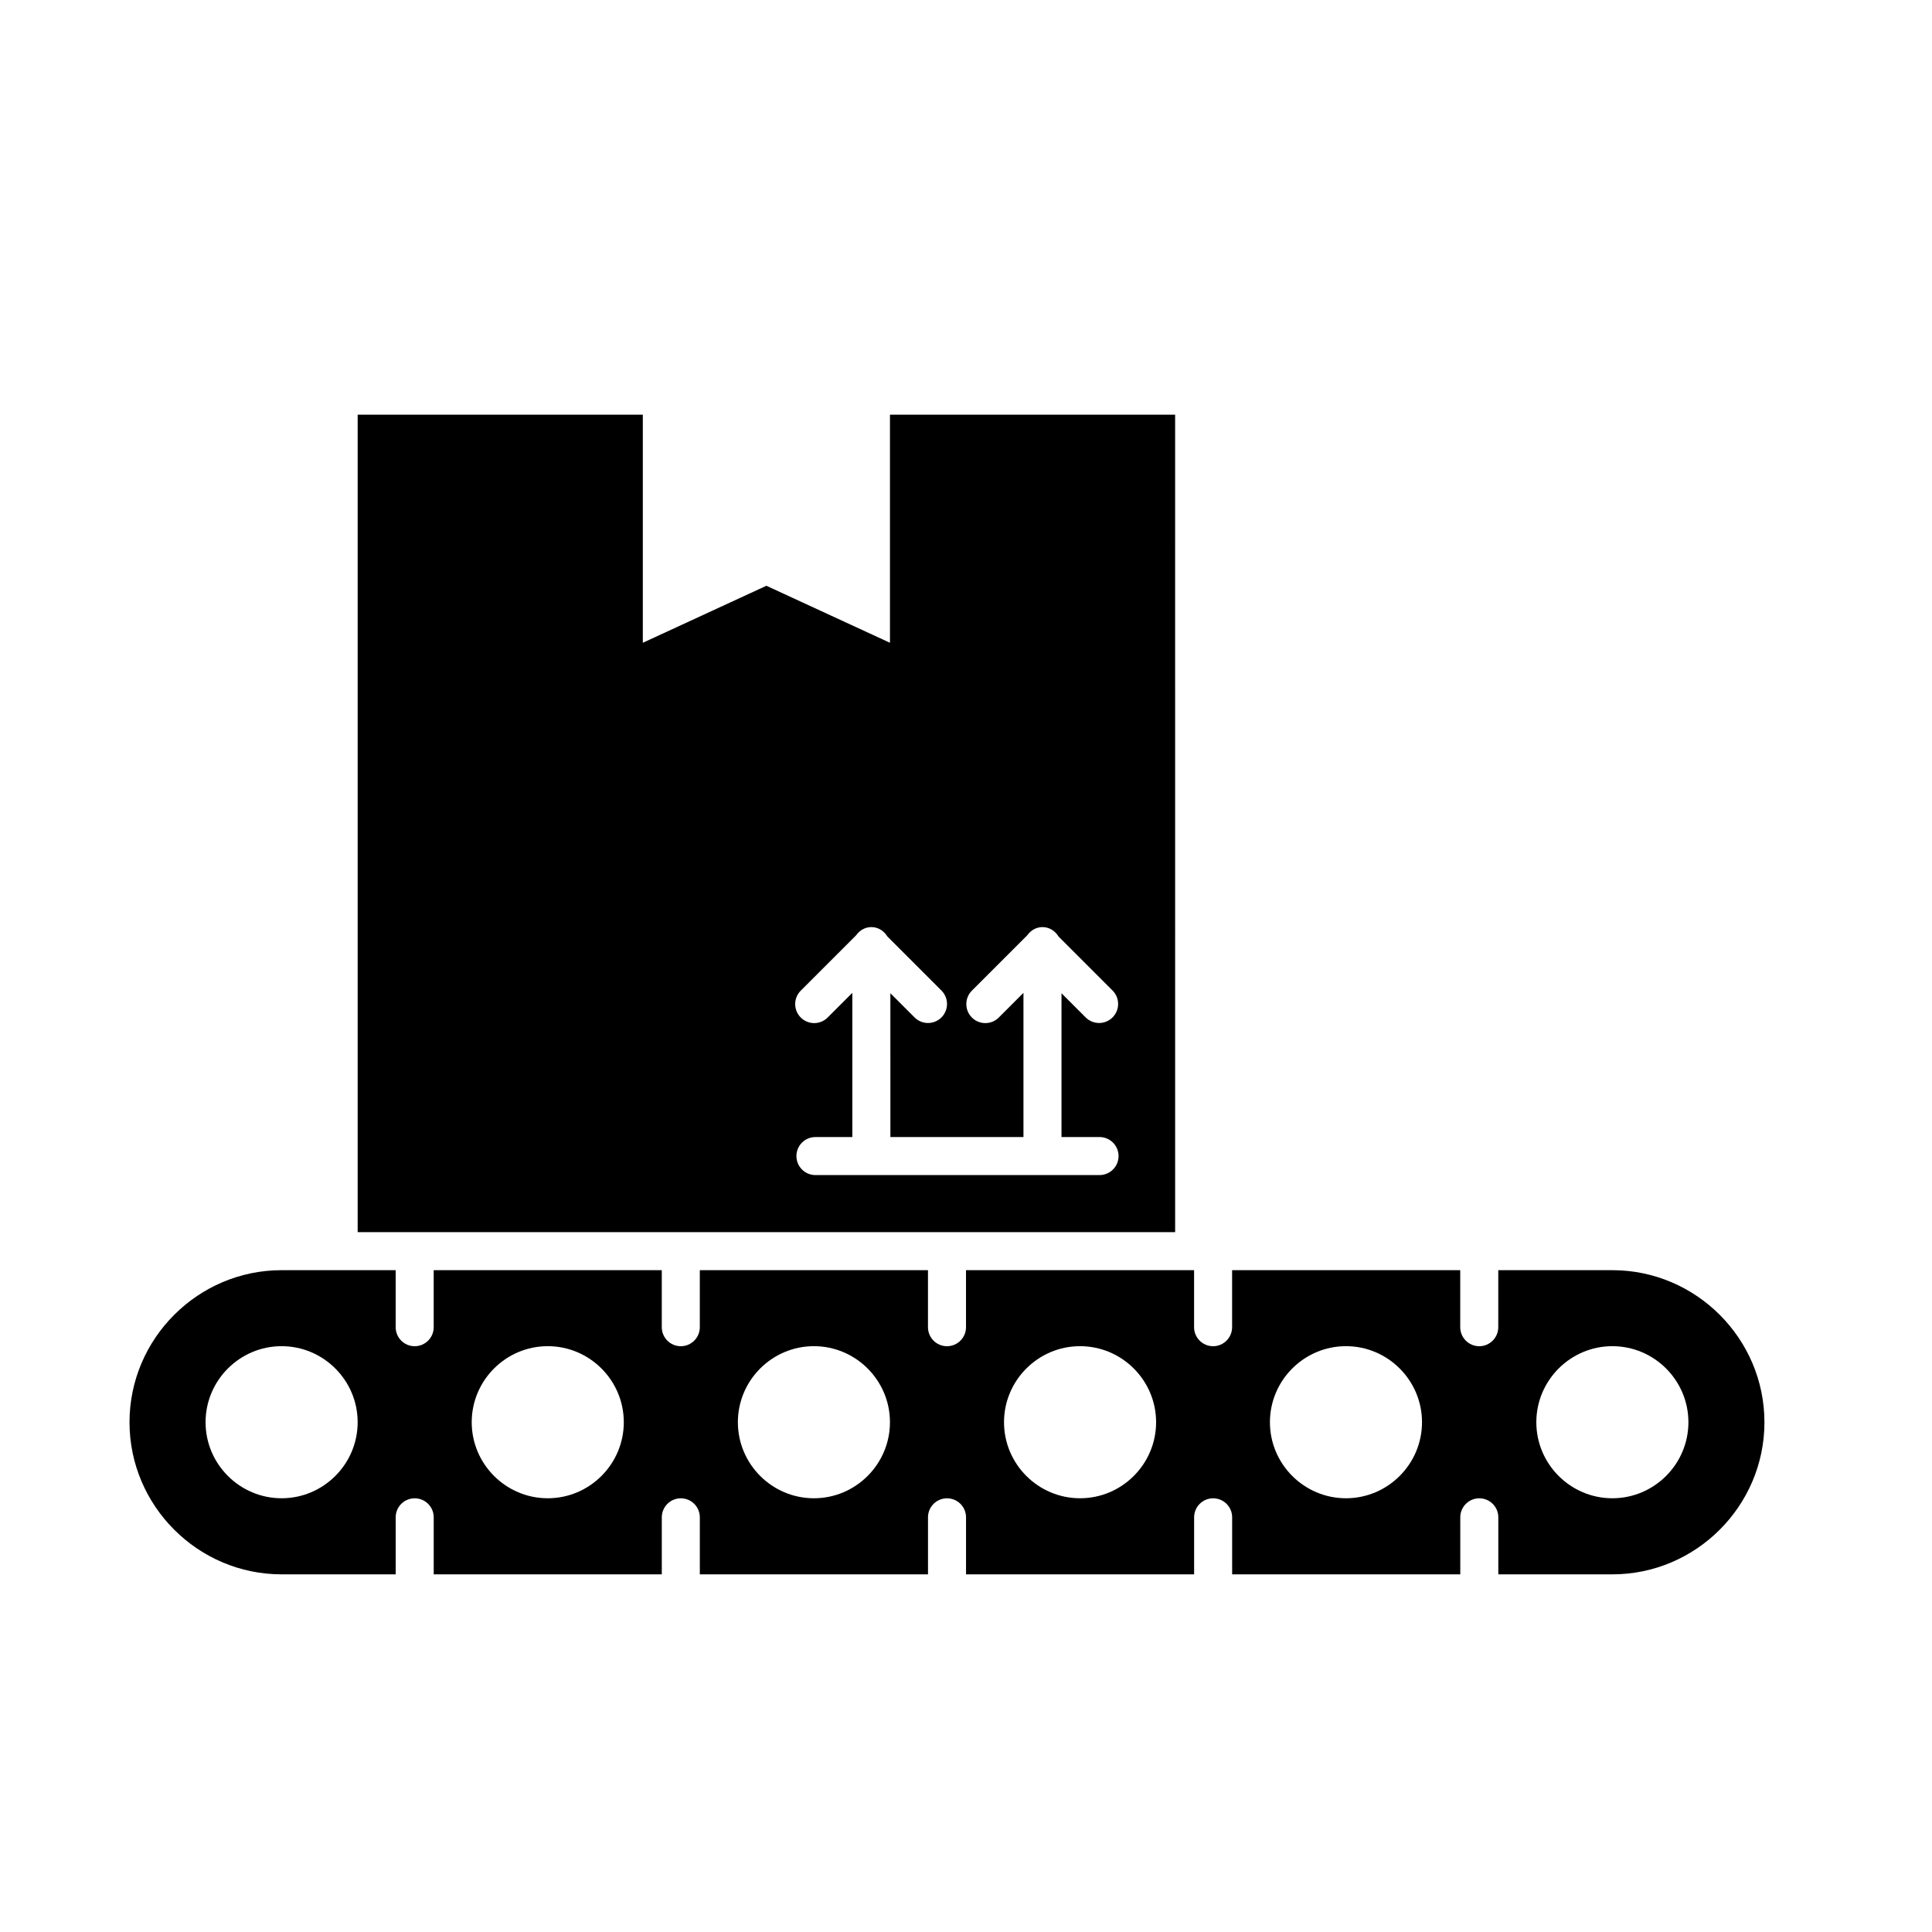
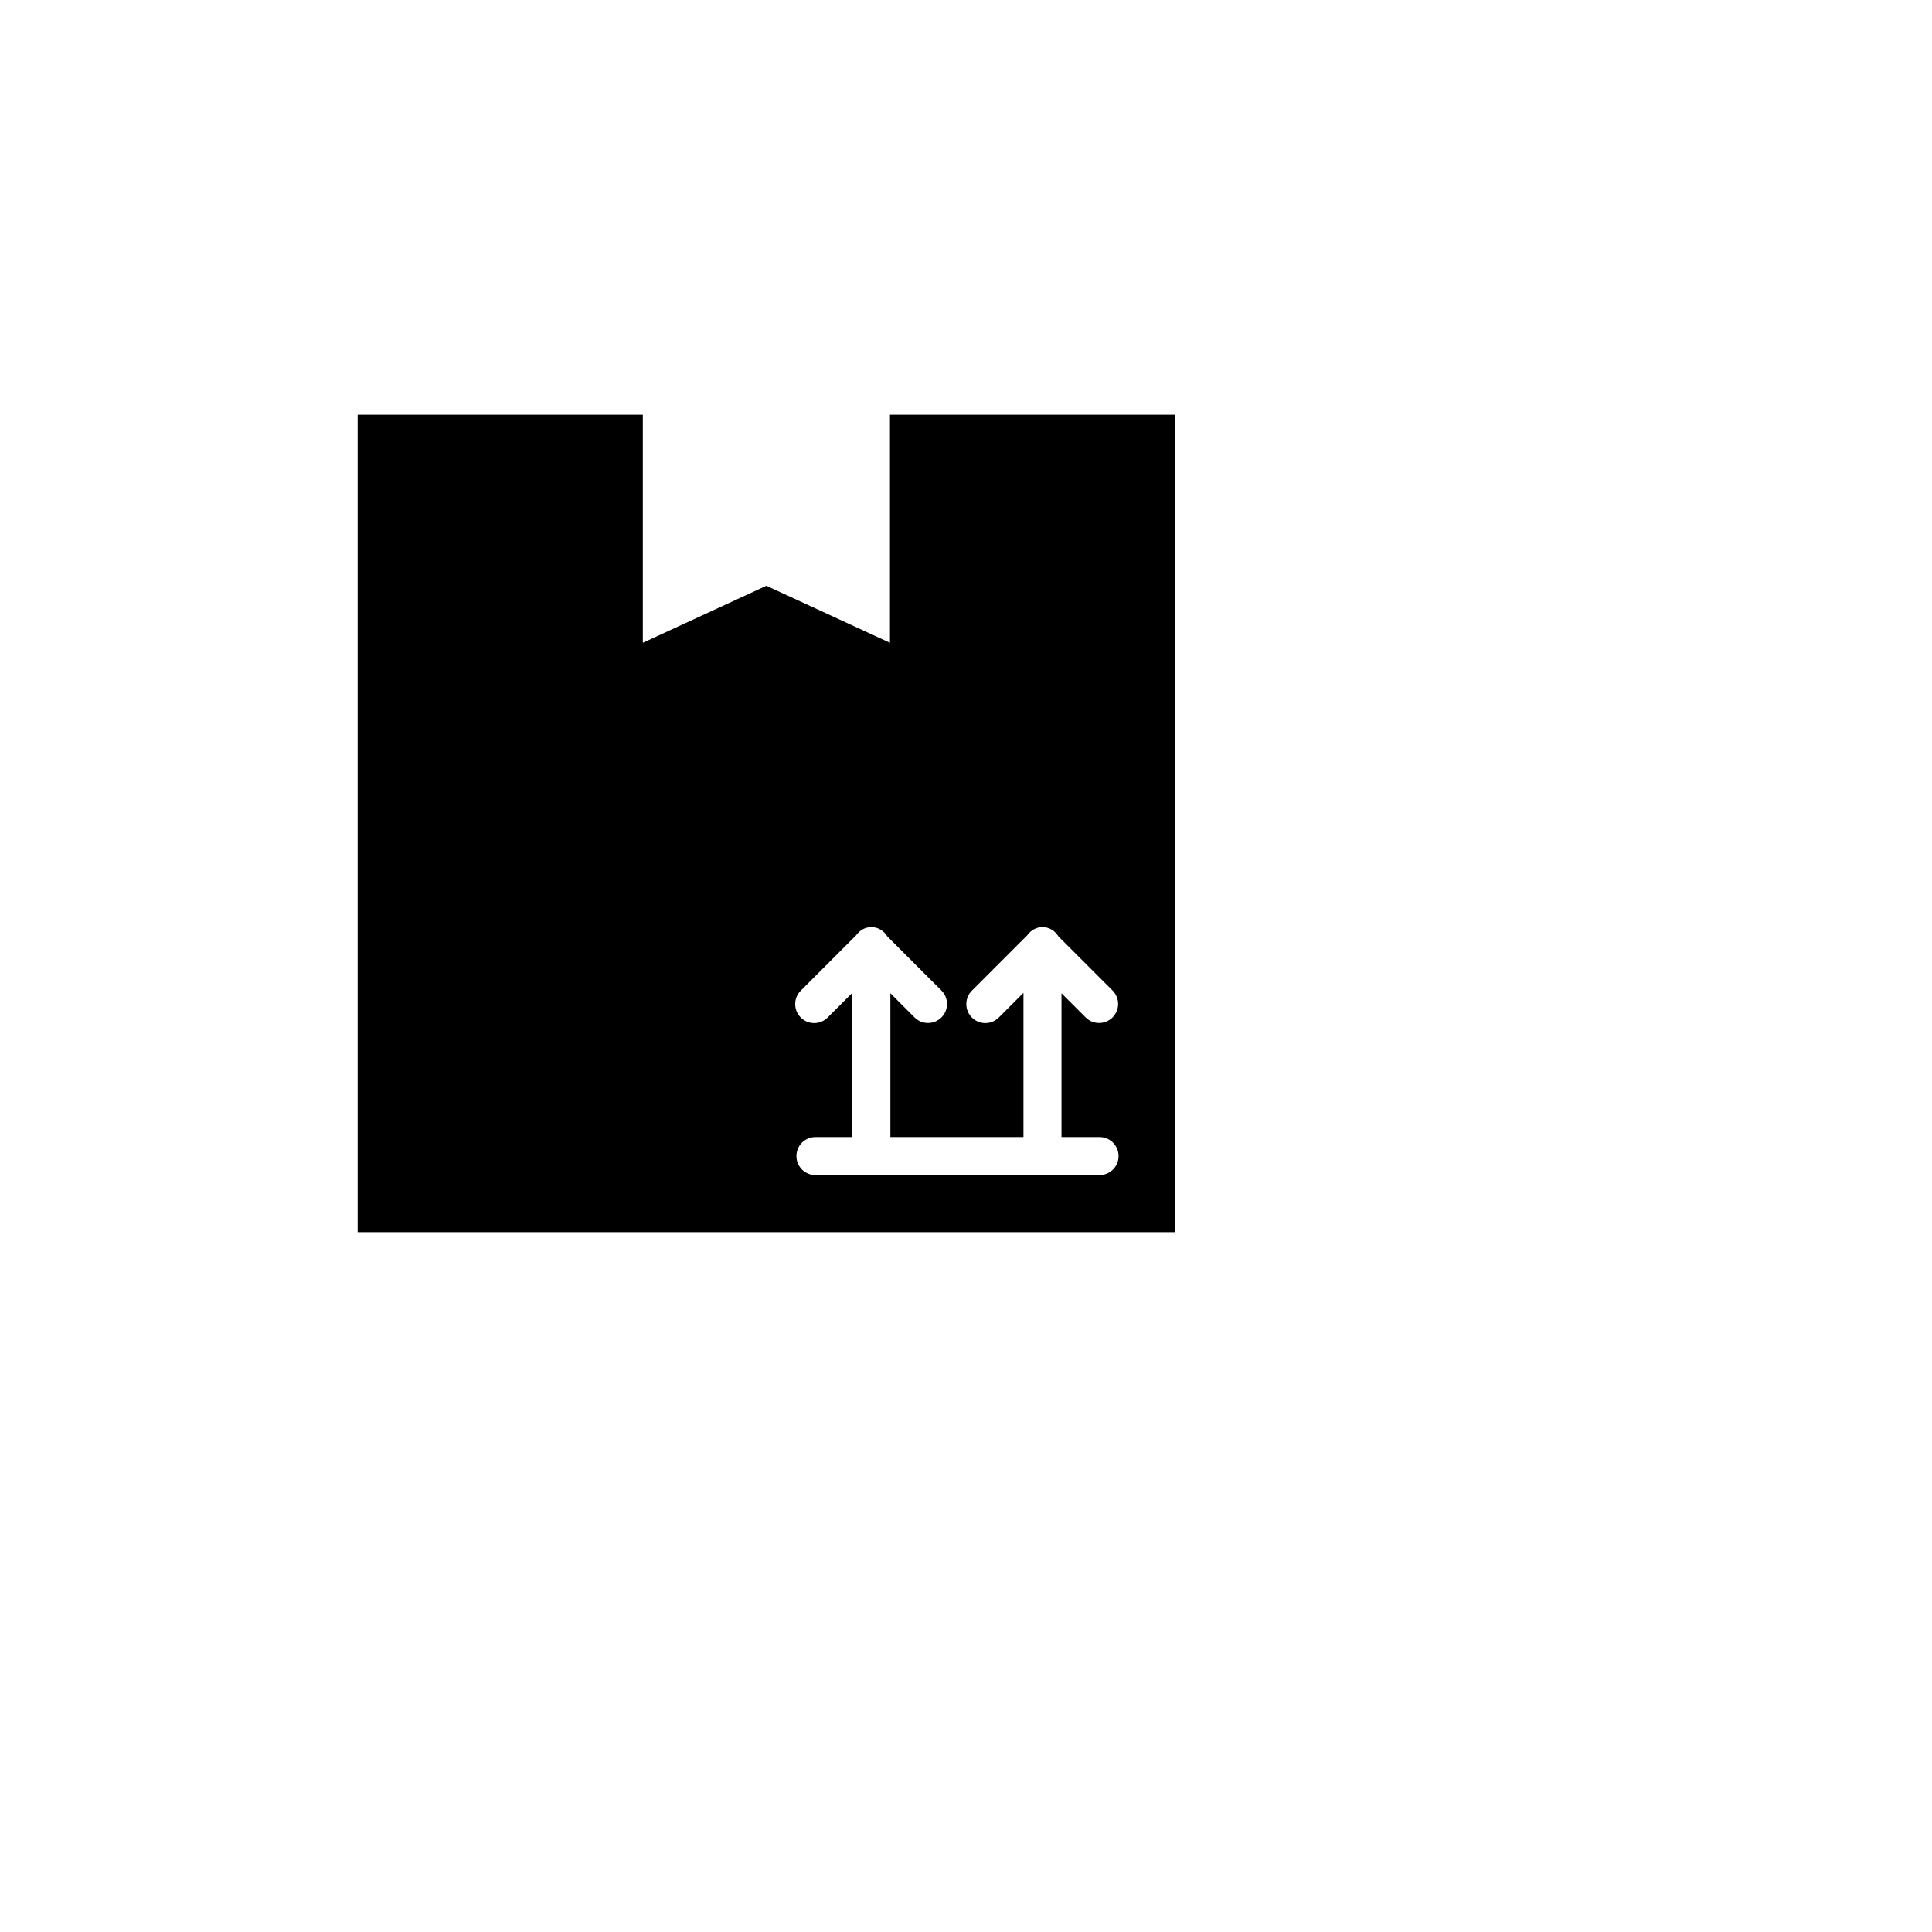
<svg xmlns="http://www.w3.org/2000/svg" fill="#000000" width="800px" height="800px" version="1.1" viewBox="144 144 512 512">
  <g fill-rule="evenodd">
    <path d="m455.42 253.89h-75.57v60.453l-32.75-15.109-32.746 15.109v-60.453h-75.57v216.64h216.64zm-20.043 201.52h-75.277c-2.785 0-5.039-2.254-5.039-5.039s2.254-5.039 5.039-5.039h9.777v-38.219l-6.543 6.543c-0.984 0.984-2.273 1.477-3.562 1.477-1.289 0-2.578-0.492-3.562-1.477-1.969-1.969-1.969-5.152 0-7.125l14.68-14.68c0.91-1.273 2.332-2.16 4.027-2.16 1.828 0 3.359 1.023 4.242 2.481l14.332 14.332c1.969 1.969 1.969 5.152 0 7.125-0.98 0.98-2.269 1.477-3.562 1.477-1.289 0-2.578-0.492-3.562-1.477l-6.41-6.41 0.004 38.113h35.266v-38.219l-6.543 6.543c-0.984 0.984-2.273 1.477-3.562 1.477-1.289 0-2.578-0.492-3.562-1.477-1.969-1.969-1.969-5.152 0-7.125l14.68-14.68c0.91-1.273 2.332-2.16 4.027-2.16 1.832 0 3.371 1.027 4.254 2.492l14.316 14.316c1.969 1.969 1.969 5.152 0 7.125-0.988 0.984-2.277 1.48-3.566 1.48s-2.578-0.492-3.562-1.477l-6.402-6.402v38.105h10.082c2.785 0 5.039 2.254 5.039 5.039-0.004 2.785-2.262 5.039-5.047 5.039z" />
-     <path d="m571.29 480.61h-30.234v15.113c0 2.777-2.258 5.039-5.039 5.039s-5.039-2.262-5.039-5.039v-15.113h-60.457v15.113c0 2.777-2.258 5.039-5.039 5.039s-5.039-2.262-5.039-5.039v-15.113h-60.441v15.113c0 2.777-2.258 5.039-5.039 5.039s-5.039-2.262-5.039-5.039v-15.113h-60.465v15.113c0 2.777-2.258 5.039-5.039 5.039s-5.039-2.262-5.039-5.039v-15.113h-60.445v15.113c0 2.777-2.258 5.039-5.039 5.039s-5.039-2.262-5.039-5.039v-15.113h-30.23c-22.168 0-40.305 18.137-40.305 40.305 0 22.168 18.137 40.305 40.305 40.305h30.234v-15.113c0-2.785 2.258-5.039 5.039-5.039s5.039 2.254 5.039 5.039v15.113h60.445v-15.113c0-2.785 2.258-5.039 5.039-5.039s5.039 2.254 5.039 5.039v15.113h60.469v-15.113c0-2.785 2.258-5.039 5.039-5.039s5.039 2.254 5.039 5.039v15.113h60.445v-15.113c0-2.785 2.258-5.039 5.039-5.039s5.039 2.254 5.039 5.039v15.113h60.457v-15.113c0-2.785 2.258-5.039 5.039-5.039s5.039 2.254 5.039 5.039v15.113h30.223c22.168 0 40.305-18.137 40.305-40.305 0-22.168-18.137-40.305-40.305-40.305zm-352.66 60.445c-11.098 0-20.152-9.055-20.152-20.152s9.055-20.152 20.152-20.152 20.152 9.055 20.152 20.152-9.055 20.152-20.152 20.152zm70.531 0c-11.098 0-20.152-9.055-20.152-20.152s9.055-20.152 20.152-20.152 20.152 9.055 20.152 20.152-9.055 20.152-20.152 20.152zm70.535 0c-11.098 0-20.152-9.055-20.152-20.152s9.055-20.152 20.152-20.152c11.098 0 20.152 9.055 20.152 20.152s-9.055 20.152-20.152 20.152zm70.531 0c-11.098 0-20.152-9.055-20.152-20.152s9.055-20.152 20.152-20.152c11.098 0 20.152 9.055 20.152 20.152s-9.055 20.152-20.152 20.152zm70.469 0c-11.098 0-20.152-9.055-20.152-20.152s9.055-20.152 20.152-20.152c11.098 0 20.152 9.055 20.152 20.152s-9.055 20.152-20.152 20.152zm70.598 0c-11.098 0-20.152-9.055-20.152-20.152s9.055-20.152 20.152-20.152c11.098 0 20.152 9.055 20.152 20.152s-9.051 20.152-20.152 20.152z" />
  </g>
</svg>